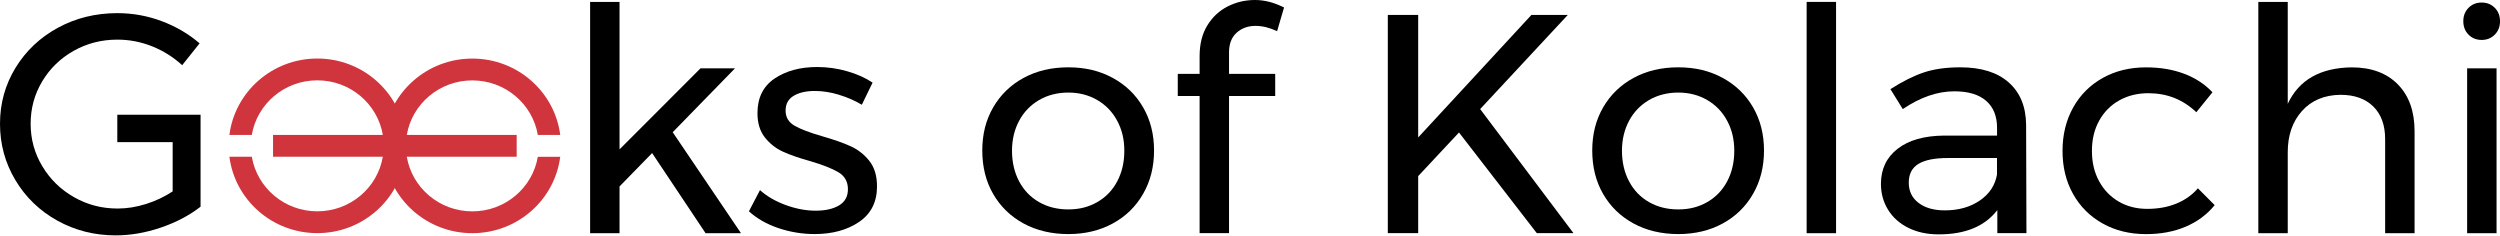
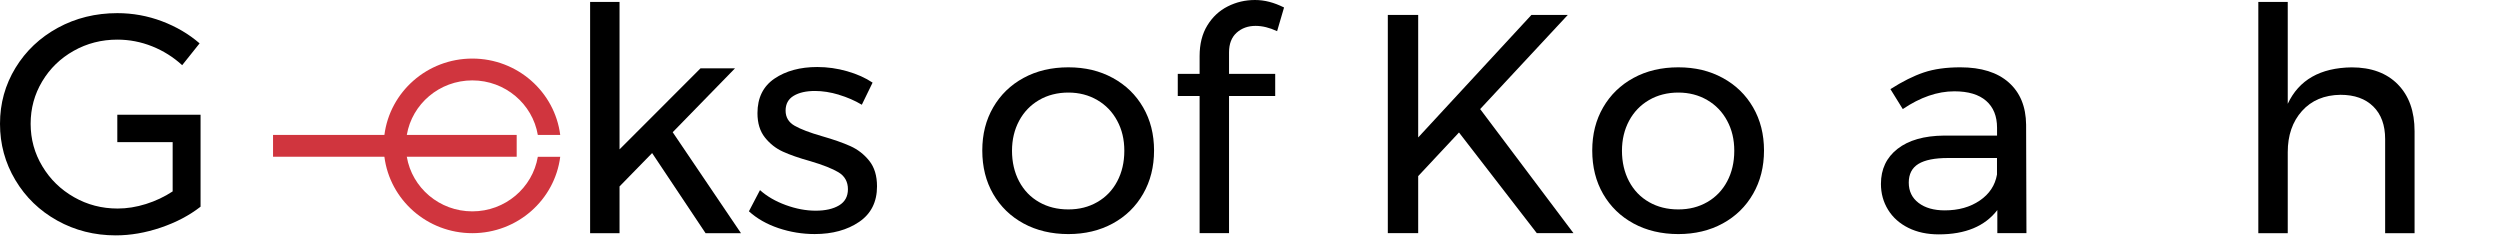
<svg xmlns="http://www.w3.org/2000/svg" width="222" height="21" viewBox="0 0 222 21" fill="none">
-   <path d="M36.045 12.95C36.045 13.279 36.025 13.602 35.984 13.918C35.498 17.742 32.187 20.702 28.177 20.702C24.168 20.702 20.857 17.742 20.371 13.918H22.36C22.828 16.669 25.253 18.765 28.177 18.765C31.102 18.765 33.527 16.669 33.995 13.918C34.049 13.604 34.079 13.279 34.079 12.95C34.079 12.62 34.049 12.295 33.995 11.981C33.527 9.23 31.102 7.134 28.177 7.134C25.253 7.134 22.828 9.23 22.36 11.981H20.371C20.857 8.157 24.168 5.197 28.177 5.197C32.187 5.197 35.498 8.157 35.984 11.981C36.025 12.297 36.045 12.62 36.045 12.95Z" fill="#D0353E" />
  <path d="M47.759 13.922H49.748C49.262 17.747 45.951 20.706 41.942 20.706C37.932 20.706 34.621 17.747 34.135 13.922C34.095 13.606 34.074 13.283 34.074 12.954C34.074 12.624 34.095 12.301 34.135 11.985C34.621 8.161 37.932 5.201 41.942 5.201C45.951 5.201 49.262 8.161 49.748 11.985H47.759C47.291 9.234 44.866 7.139 41.942 7.139C39.017 7.139 36.592 9.234 36.124 11.985C36.07 12.299 36.041 12.624 36.041 12.954C36.041 13.283 36.07 13.608 36.124 13.922C36.592 16.673 39.017 18.769 41.942 18.769C44.866 18.769 47.291 16.673 47.759 13.922Z" fill="#D0353E" />
  <path d="M45.882 11.981H24.246V13.918H45.882V11.981Z" fill="#D0353E" />
  <path d="M17.81 10.189V18.354C16.817 19.129 15.642 19.748 14.284 20.209C12.925 20.67 11.592 20.901 10.281 20.901C8.389 20.901 6.658 20.463 5.085 19.587C3.512 18.712 2.271 17.512 1.363 15.988C0.454 14.465 0 12.801 0 10.993C0 9.184 0.459 7.53 1.376 6.024C2.294 4.521 3.548 3.334 5.139 2.467C6.731 1.601 8.491 1.167 10.421 1.167C11.789 1.167 13.109 1.407 14.381 1.886C15.653 2.367 16.768 3.022 17.724 3.85L16.178 5.788C15.391 5.069 14.501 4.51 13.509 4.113C12.516 3.717 11.486 3.519 10.419 3.519C9.016 3.519 7.723 3.85 6.543 4.514C5.363 5.178 4.432 6.082 3.747 7.227C3.062 8.372 2.721 9.625 2.721 10.991C2.721 12.356 3.067 13.617 3.761 14.768C4.452 15.922 5.39 16.835 6.57 17.507C7.75 18.182 9.043 18.518 10.446 18.518C11.271 18.518 12.107 18.385 12.959 18.117C13.812 17.85 14.602 17.476 15.332 16.997V12.623H10.417V10.187H17.805L17.81 10.189Z" fill="black" />
  <path d="M62.654 20.706L57.908 13.592L55.015 16.554V20.706H52.402V0.169H55.015V13.263L62.207 6.067H65.269L59.736 11.741L65.802 20.71H62.656L62.654 20.706Z" fill="black" />
  <path d="M74.493 8.41C73.754 8.19 73.047 8.078 72.373 8.078C71.587 8.078 70.954 8.221 70.477 8.508C70 8.795 69.761 9.232 69.761 9.822C69.761 10.412 70.027 10.86 70.561 11.165C71.094 11.47 71.903 11.78 72.99 12.092C74.021 12.388 74.862 12.682 75.519 12.978C76.175 13.274 76.731 13.706 77.19 14.279C77.648 14.851 77.879 15.606 77.879 16.548C77.879 17.931 77.35 18.985 76.292 19.704C75.235 20.423 73.919 20.784 72.346 20.784C71.241 20.784 70.17 20.608 69.13 20.259C68.091 19.909 67.216 19.41 66.504 18.764L67.487 16.882C68.104 17.437 68.868 17.878 69.776 18.21C70.685 18.541 71.569 18.709 72.43 18.709C73.291 18.709 73.985 18.553 74.509 18.239C75.034 17.924 75.296 17.446 75.296 16.8C75.296 16.154 75.02 15.637 74.466 15.305C73.915 14.974 73.076 14.642 71.953 14.31C70.961 14.034 70.149 13.753 69.523 13.466C68.895 13.181 68.362 12.76 67.923 12.207C67.483 11.653 67.263 10.934 67.263 10.049C67.263 8.684 67.77 7.66 68.78 6.976C69.79 6.294 71.056 5.951 72.572 5.951C73.472 5.951 74.356 6.076 75.226 6.326C76.096 6.575 76.851 6.911 77.486 7.337L76.53 9.301C75.913 8.931 75.232 8.637 74.493 8.415V8.41Z" fill="black" />
  <path d="M98.814 6.92C99.967 7.548 100.864 8.418 101.51 9.534C102.157 10.65 102.48 11.928 102.48 13.367C102.48 14.806 102.157 16.089 101.51 17.213C100.864 18.34 99.967 19.216 98.814 19.844C97.661 20.472 96.346 20.786 94.868 20.786C93.39 20.786 92.045 20.472 90.892 19.844C89.74 19.218 88.843 18.345 88.196 17.229C87.55 16.113 87.227 14.826 87.227 13.367C87.227 11.908 87.55 10.65 88.196 9.534C88.843 8.418 89.74 7.545 90.892 6.92C92.045 6.292 93.37 5.978 94.868 5.978C96.366 5.978 97.664 6.292 98.814 6.92ZM92.269 8.884C91.51 9.327 90.92 9.94 90.499 10.724C90.079 11.508 89.866 12.398 89.866 13.394C89.866 14.389 90.077 15.314 90.499 16.107C90.92 16.899 91.51 17.514 92.269 17.946C93.028 18.381 93.894 18.596 94.868 18.596C95.842 18.596 96.681 18.381 97.438 17.946C98.197 17.512 98.787 16.899 99.207 16.107C99.628 15.314 99.84 14.409 99.84 13.394C99.84 12.378 99.63 11.508 99.207 10.724C98.787 9.94 98.197 9.325 97.438 8.884C96.678 8.441 95.822 8.22 94.868 8.22C93.914 8.22 93.028 8.441 92.269 8.884Z" fill="black" />
  <path d="M109.811 2.906C109.362 3.312 109.138 3.893 109.138 4.65V6.559H113.238V8.523H109.138V20.701H106.525V8.523H104.586V6.559H106.525V4.982C106.525 3.913 106.753 3.002 107.212 2.256C107.671 1.508 108.274 0.947 109.025 0.568C109.773 0.189 110.58 0 111.441 0C112.302 0 113.127 0.22 114.024 0.664L113.407 2.768C112.734 2.454 112.096 2.298 111.497 2.298C110.824 2.298 110.261 2.501 109.811 2.906Z" fill="black" />
  <path d="M139.726 20.703H136.467L129.558 11.764L125.935 15.639V20.703H123.238V1.327H125.935V12.205L135.99 1.327H139.219L131.438 9.686L139.723 20.701L139.726 20.703Z" fill="black" />
  <path d="M152.978 6.92C154.131 7.548 155.028 8.418 155.674 9.534C156.321 10.65 156.644 11.928 156.644 13.367C156.644 14.806 156.321 16.089 155.674 17.213C155.028 18.34 154.129 19.216 152.978 19.844C151.826 20.472 150.51 20.786 149.032 20.786C147.554 20.786 146.209 20.472 145.057 19.844C143.904 19.218 143.007 18.345 142.36 17.229C141.714 16.113 141.391 14.826 141.391 13.367C141.391 11.908 141.714 10.65 142.36 9.534C143.007 8.418 143.906 7.545 145.057 6.92C146.209 6.292 147.534 5.978 149.032 5.978C150.53 5.978 151.828 6.292 152.978 6.92ZM146.433 8.884C145.674 9.327 145.084 9.94 144.663 10.724C144.243 11.508 144.03 12.398 144.03 13.394C144.03 14.389 144.241 15.314 144.663 16.107C145.084 16.899 145.674 17.514 146.433 17.946C147.192 18.381 148.058 18.596 149.032 18.596C150.006 18.596 150.845 18.381 151.602 17.946C152.361 17.512 152.949 16.899 153.371 16.107C153.792 15.314 154.004 14.409 154.004 13.394C154.004 12.378 153.794 11.508 153.371 10.724C152.951 9.94 152.361 9.325 151.602 8.884C150.842 8.441 149.986 8.22 149.032 8.22C148.078 8.22 147.192 8.441 146.433 8.884Z" fill="black" />
-   <path d="M160.43 0.169H163.042V20.708H160.43V0.169Z" fill="black" />
  <path d="M177.363 20.703V18.654C176.258 20.093 174.526 20.812 172.167 20.812C171.136 20.812 170.232 20.619 169.457 20.231C168.679 19.844 168.081 19.309 167.66 18.625C167.24 17.944 167.027 17.178 167.027 16.329C167.027 15.02 167.52 13.982 168.503 13.216C169.486 12.45 170.858 12.058 172.619 12.04H177.338V11.347C177.338 10.314 177.015 9.516 176.368 8.953C175.722 8.39 174.782 8.109 173.545 8.109C172.047 8.109 170.521 8.635 168.967 9.686L167.87 7.915C168.937 7.234 169.925 6.739 170.833 6.434C171.742 6.129 172.822 5.978 174.079 5.978C175.932 5.978 177.365 6.425 178.375 7.321C179.386 8.216 179.901 9.465 179.919 11.071L179.948 20.703H177.365H177.363ZM175.803 17.81C176.655 17.229 177.166 16.459 177.333 15.499V14.031H172.98C171.801 14.031 170.926 14.207 170.354 14.556C169.782 14.908 169.498 15.461 169.498 16.218C169.498 16.975 169.787 17.574 170.368 18.017C170.949 18.461 171.726 18.681 172.698 18.681C173.914 18.681 174.949 18.392 175.801 17.81H175.803Z" fill="black" />
-   <path d="M190.791 8.276C189.817 8.276 188.952 8.487 188.192 8.913C187.433 9.338 186.839 9.937 186.409 10.712C185.977 11.487 185.763 12.383 185.763 13.398C185.763 14.414 185.973 15.309 186.396 16.084C186.816 16.859 187.397 17.465 188.138 17.897C188.877 18.331 189.725 18.547 190.681 18.547C191.637 18.547 192.498 18.391 193.264 18.077C194.032 17.763 194.668 17.311 195.174 16.721L196.663 18.215C195.99 19.046 195.133 19.683 194.094 20.126C193.054 20.57 191.879 20.79 190.568 20.79C189.126 20.79 187.842 20.476 186.719 19.848C185.596 19.222 184.719 18.349 184.093 17.233C183.464 16.117 183.152 14.839 183.152 13.4C183.152 11.962 183.467 10.679 184.093 9.554C184.719 8.429 185.596 7.552 186.719 6.924C187.842 6.296 189.126 5.982 190.568 5.982C191.822 5.982 192.95 6.171 193.953 6.55C194.955 6.928 195.793 7.476 196.467 8.196L195.034 9.966C193.854 8.841 192.439 8.278 190.791 8.278V8.276Z" fill="black" />
  <path d="M212.924 7.49C213.917 8.496 214.414 9.884 214.414 11.657V20.708H211.801V12.349C211.801 11.113 211.451 10.149 210.748 9.456C210.045 8.764 209.075 8.419 207.841 8.419C206.4 8.436 205.258 8.917 204.415 9.857C203.572 10.799 203.152 12.018 203.152 13.512V20.708H200.539V0.169H203.152V9.22C204.144 7.098 206.036 6.02 208.827 5.982C210.569 5.982 211.934 6.485 212.927 7.49H212.924Z" fill="black" />
-   <path d="M221.538 0.696C221.848 1.01 222.001 1.406 222.001 1.885C222.001 2.364 221.848 2.762 221.538 3.076C221.228 3.39 220.84 3.546 220.372 3.546C219.904 3.546 219.515 3.39 219.206 3.076C218.896 2.762 218.742 2.366 218.742 1.885C218.742 1.404 218.896 1.01 219.206 0.696C219.515 0.381 219.902 0.226 220.372 0.226C220.842 0.226 221.228 0.384 221.538 0.696ZM219.081 6.065H221.694V20.706H219.081V6.065Z" fill="black" />
</svg>